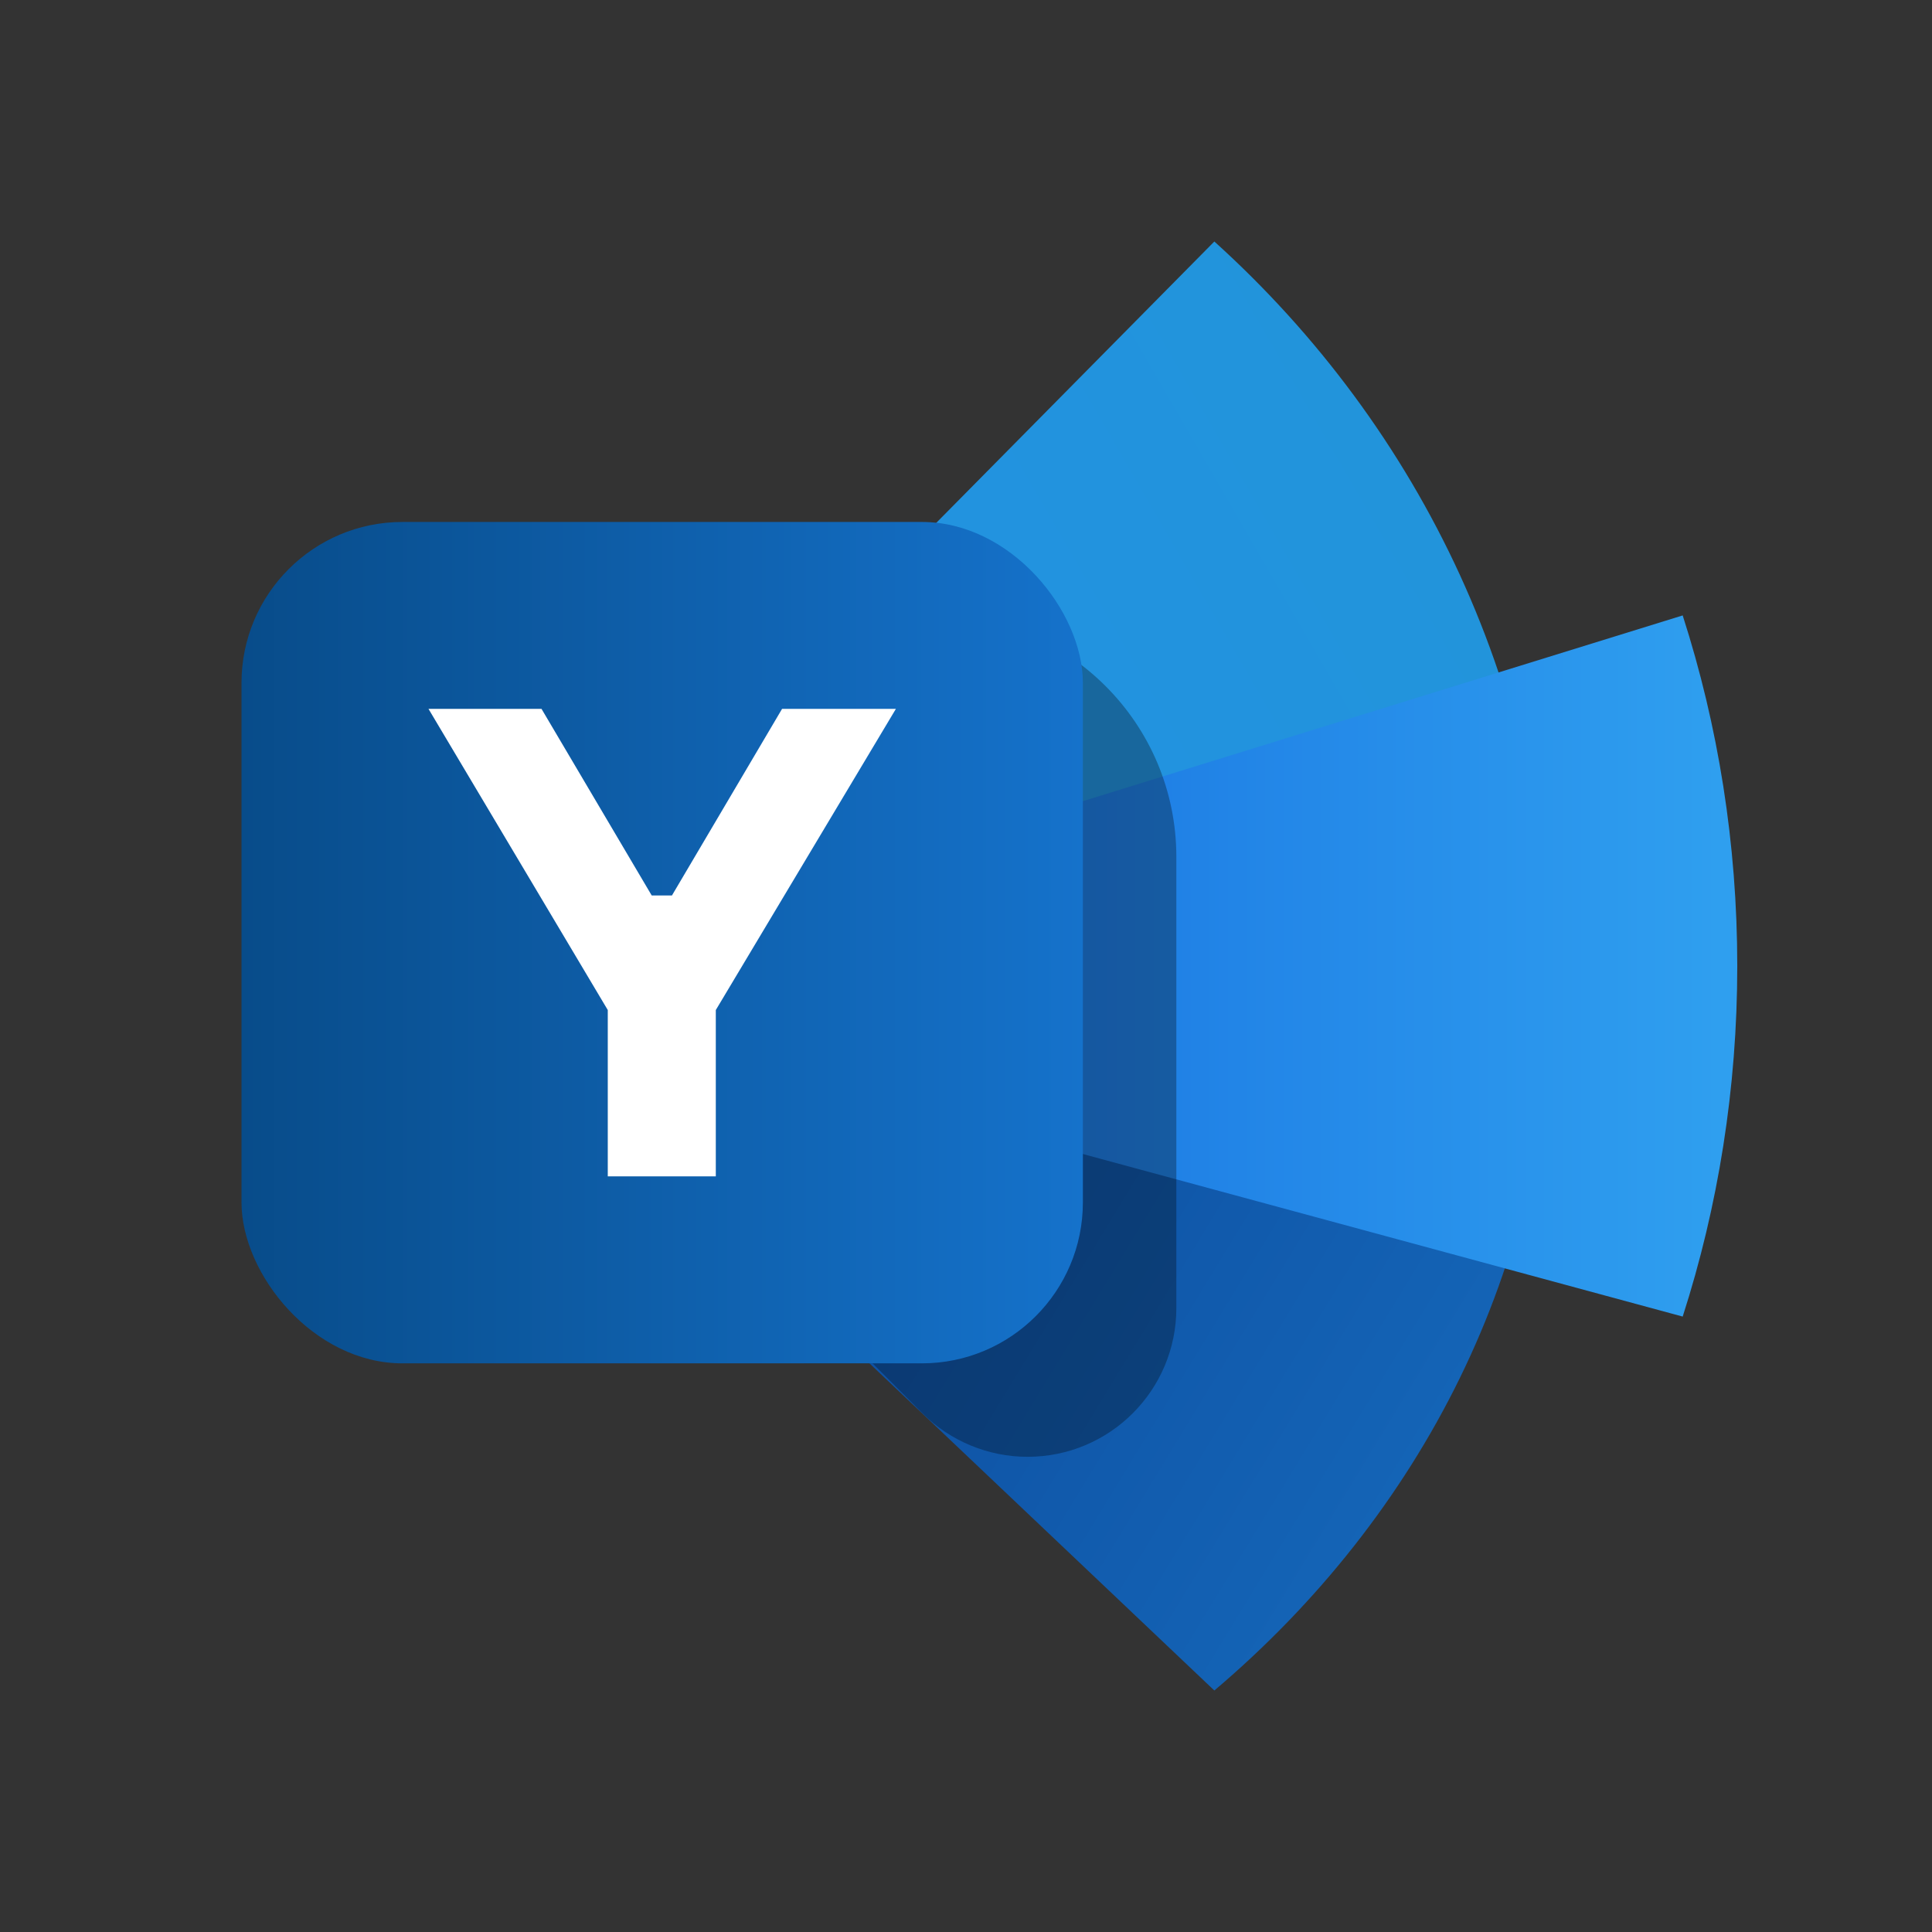
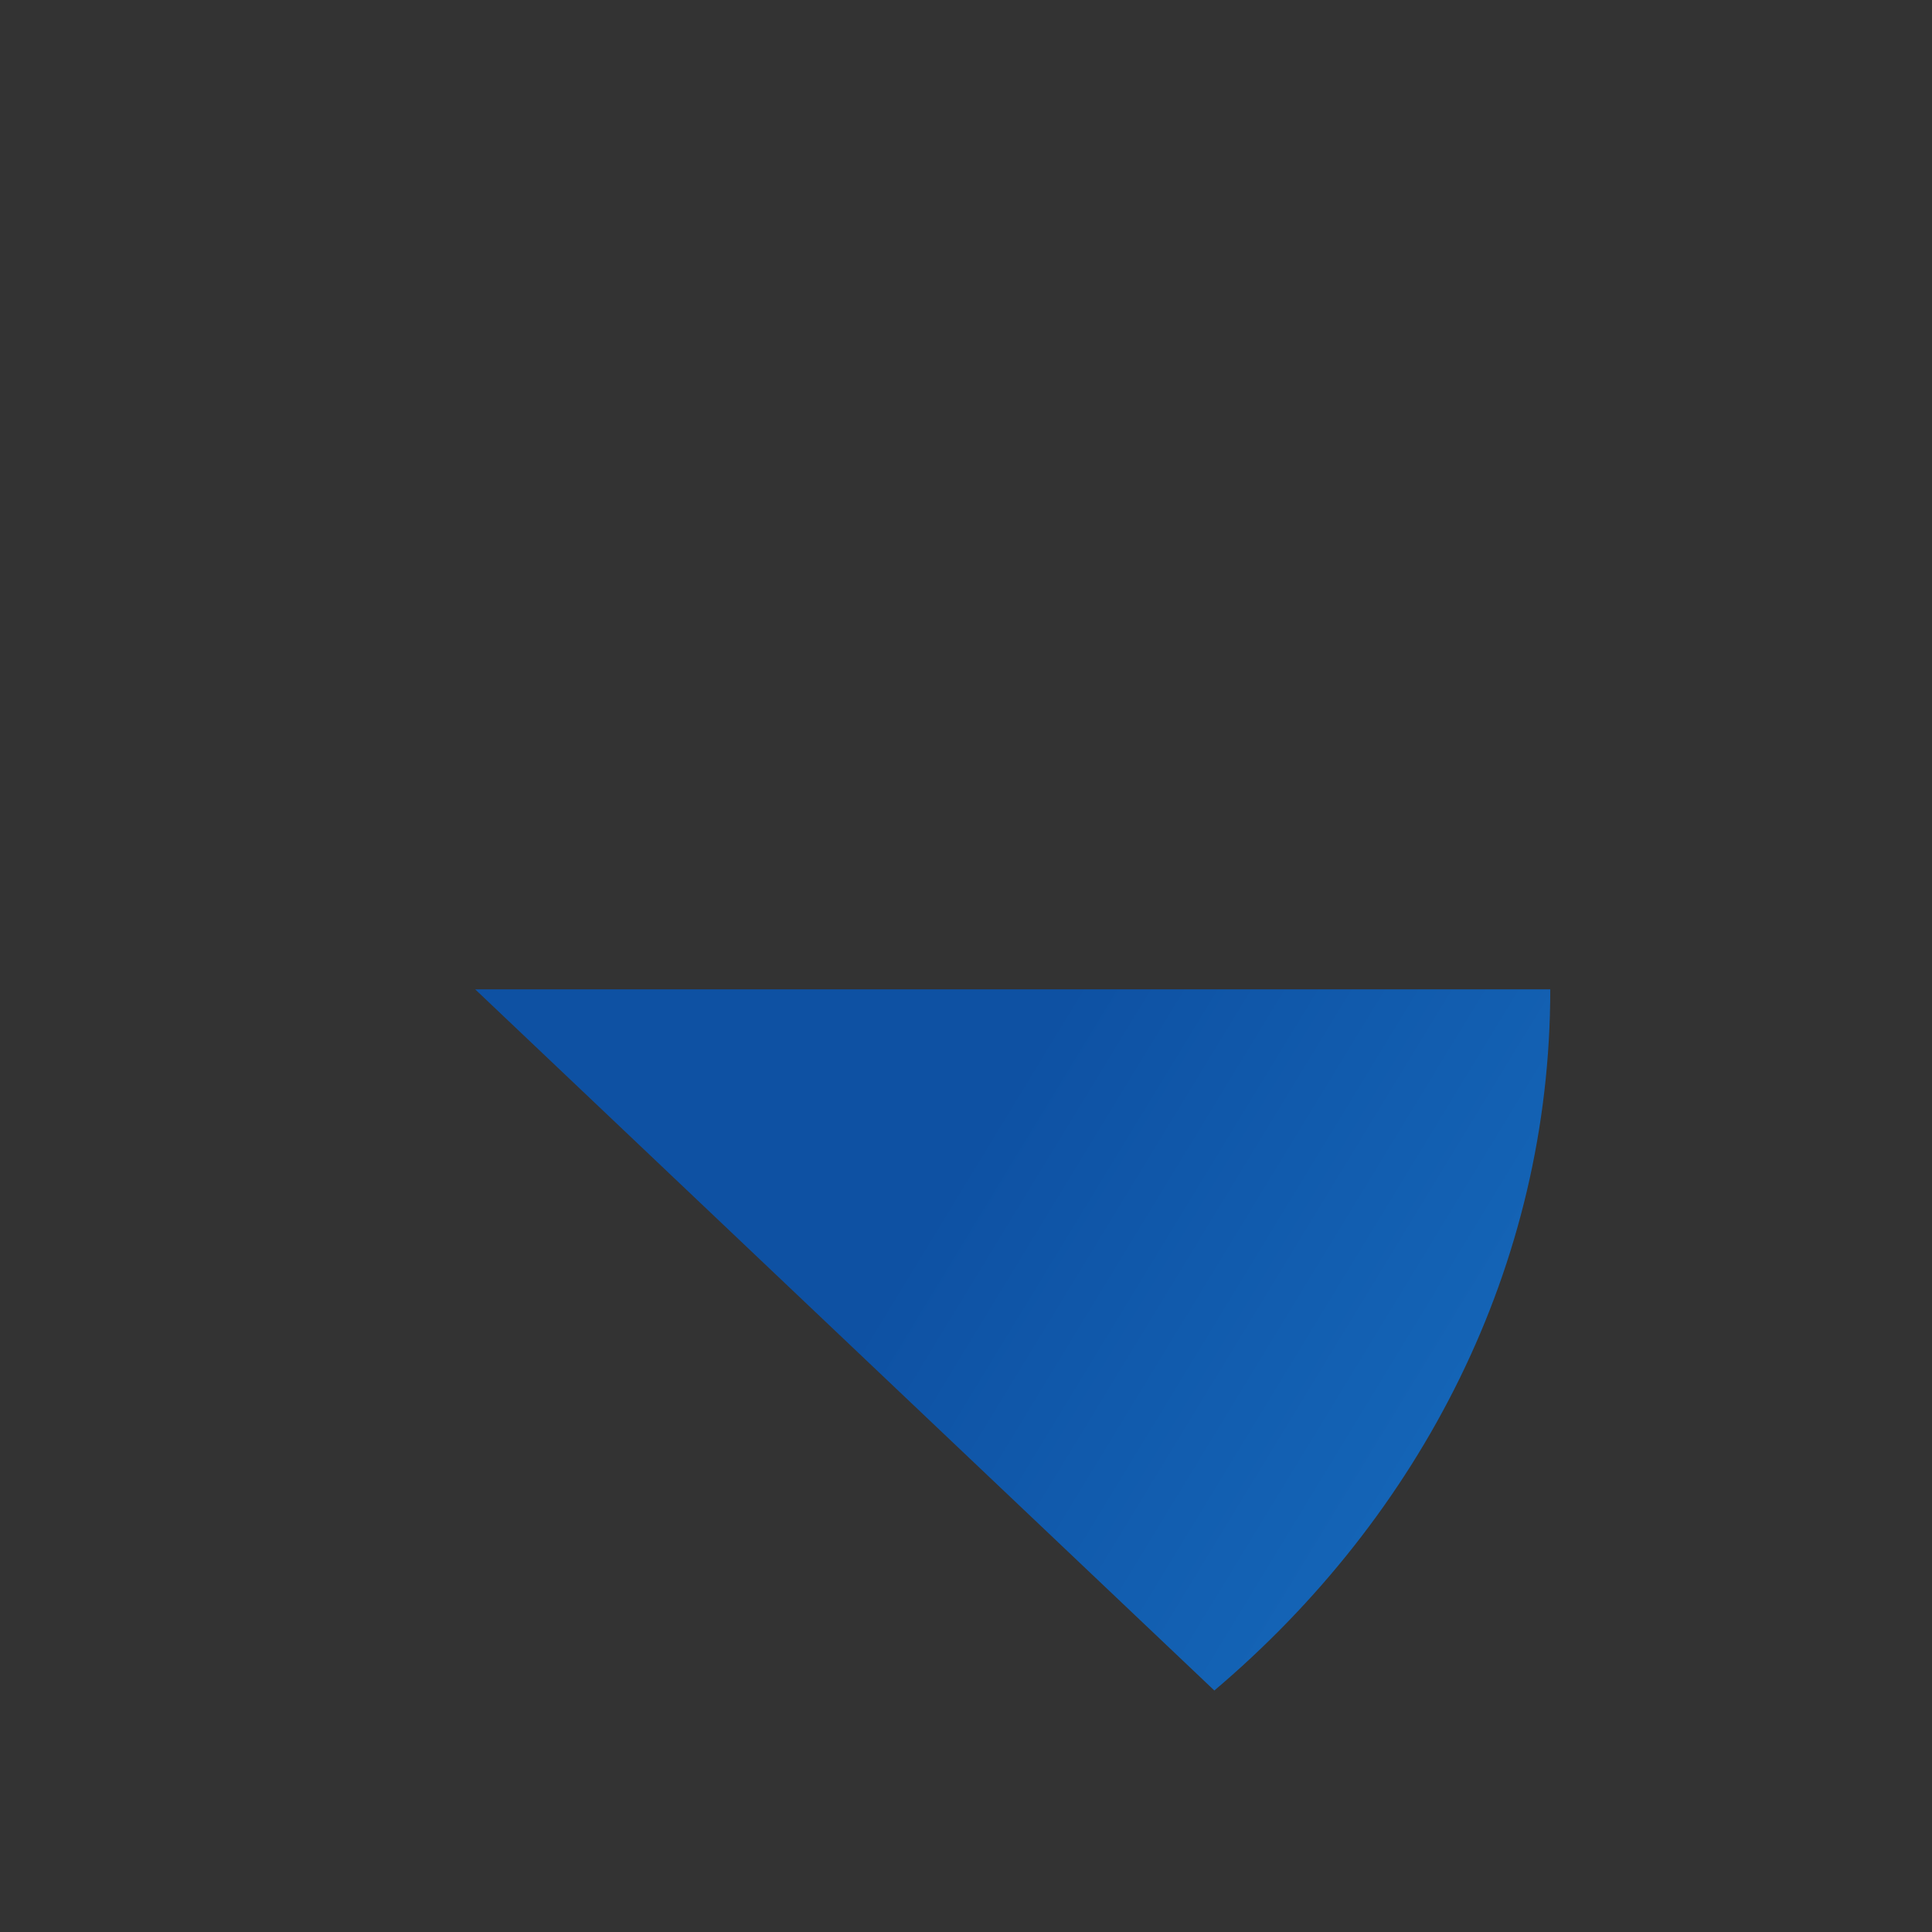
<svg xmlns="http://www.w3.org/2000/svg" width="24" height="24" viewBox="0 0 24 24" fill="none">
  <rect x="0" y="0" width="24" height="24" fill="#333333" stroke="none" />
  <path d="M19.258 12.29C19.258 15.728 17.653 18.825 15.085 21C5.903 12.29 5.903 12.29 5.903 12.29C14.25 12.29 16.337 12.29 19.258 12.29Z" fill="url(#paint0_linear_2689_27578)" />
-   <path d="M19.258 12.29C15.711 12.29 12.789 12.29 5.903 12.29C5.903 12.29 5.903 12.29 15.085 3C17.653 5.32 19.258 8.624 19.258 12.29Z" fill="url(#paint1_linear_2689_27578)" />
-   <path d="M20.903 16.355C21.343 14.987 21.581 13.522 21.581 12C21.581 10.478 21.343 9.013 20.903 7.645L5.903 12.29L20.903 16.355Z" fill="url(#paint2_linear_2689_27578)" />
-   <path d="M7.064 10.645C7.064 8.988 8.408 7.645 10.065 7.645H11.613C13.27 7.645 14.613 8.988 14.613 10.645V16.249C14.613 17.27 13.786 18.097 12.765 18.097V18.097C12.275 18.097 11.805 17.902 11.459 17.556L10.839 16.936H10.065C8.408 16.936 7.064 15.592 7.064 13.935V10.645Z" fill="black" fill-opacity="0.3" />
-   <rect x="3" y="6.484" width="10.452" height="10.452" rx="2" fill="url(#paint3_linear_2689_27578)" />
-   <path d="M8.096 11.124L6.727 8.806H5.323L7.55 12.547V14.613H8.892V12.547L11.129 8.806H9.715L8.347 11.124H8.096Z" fill="white" />
  <defs>
    <linearGradient id="paint0_linear_2689_27578" x1="11.537" y1="15.12" x2="17.297" y2="18.625" gradientUnits="userSpaceOnUse">
      <stop stop-color="#0E51A3" />
      <stop offset="1" stop-color="#1464B6" />
    </linearGradient>
    <linearGradient id="paint1_linear_2689_27578" x1="10.494" y1="10.062" x2="17.473" y2="6.029" gradientUnits="userSpaceOnUse">
      <stop stop-color="#2292E2" />
      <stop offset="1" stop-color="#2294DB" />
    </linearGradient>
    <linearGradient id="paint2_linear_2689_27578" x1="10.293" y1="12.208" x2="21.372" y2="12.208" gradientUnits="userSpaceOnUse">
      <stop stop-color="#176FE0" />
      <stop offset="1" stop-color="#2F9FEF" />
    </linearGradient>
    <linearGradient id="paint3_linear_2689_27578" x1="3" y1="11.71" x2="13.452" y2="11.71" gradientUnits="userSpaceOnUse">
      <stop stop-color="#084C8A" />
      <stop offset="1" stop-color="#1572CB" />
    </linearGradient>
  </defs>
</svg>